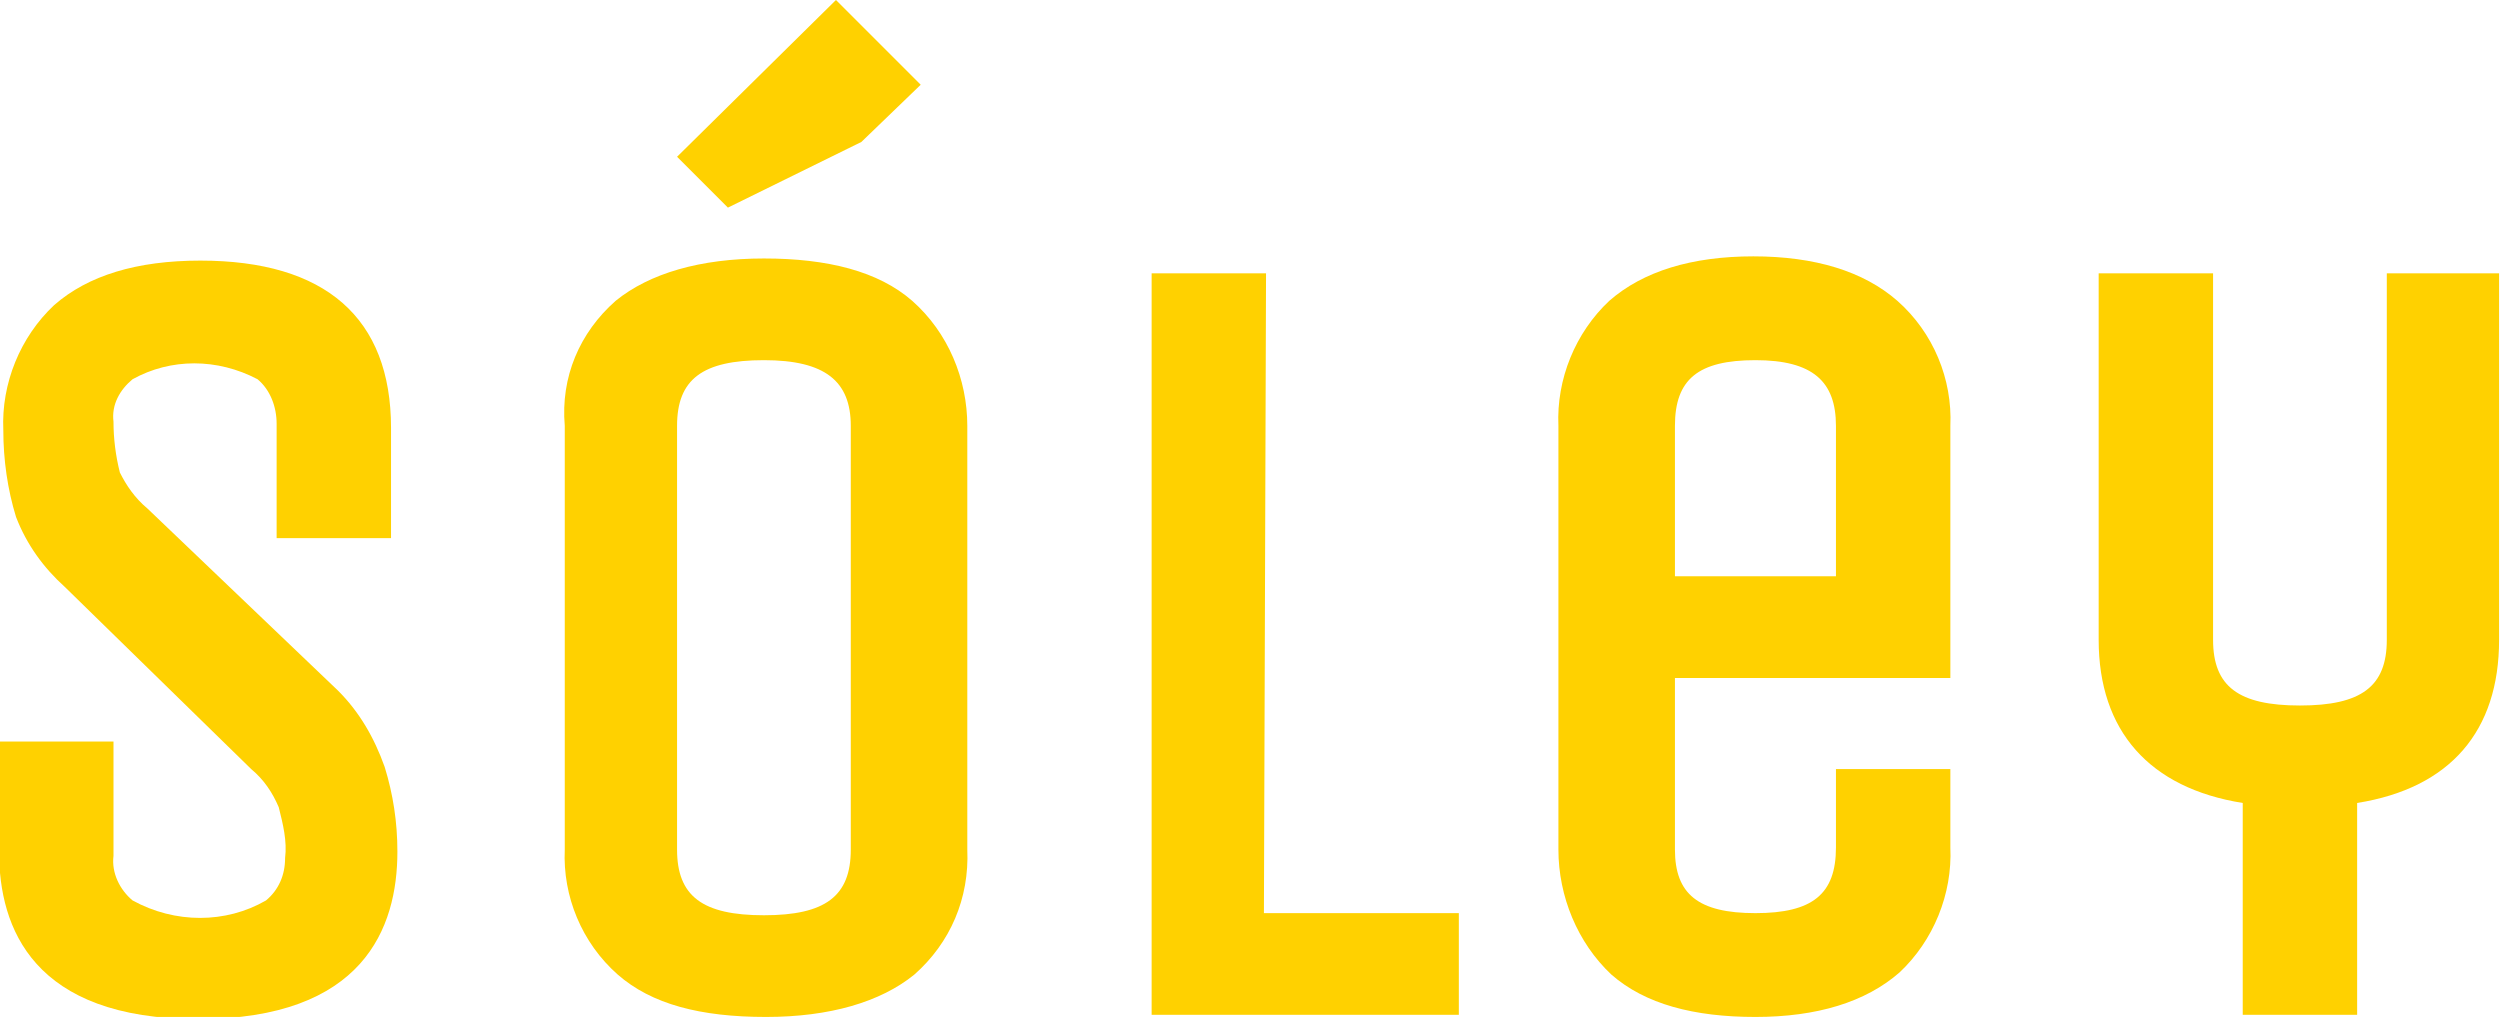
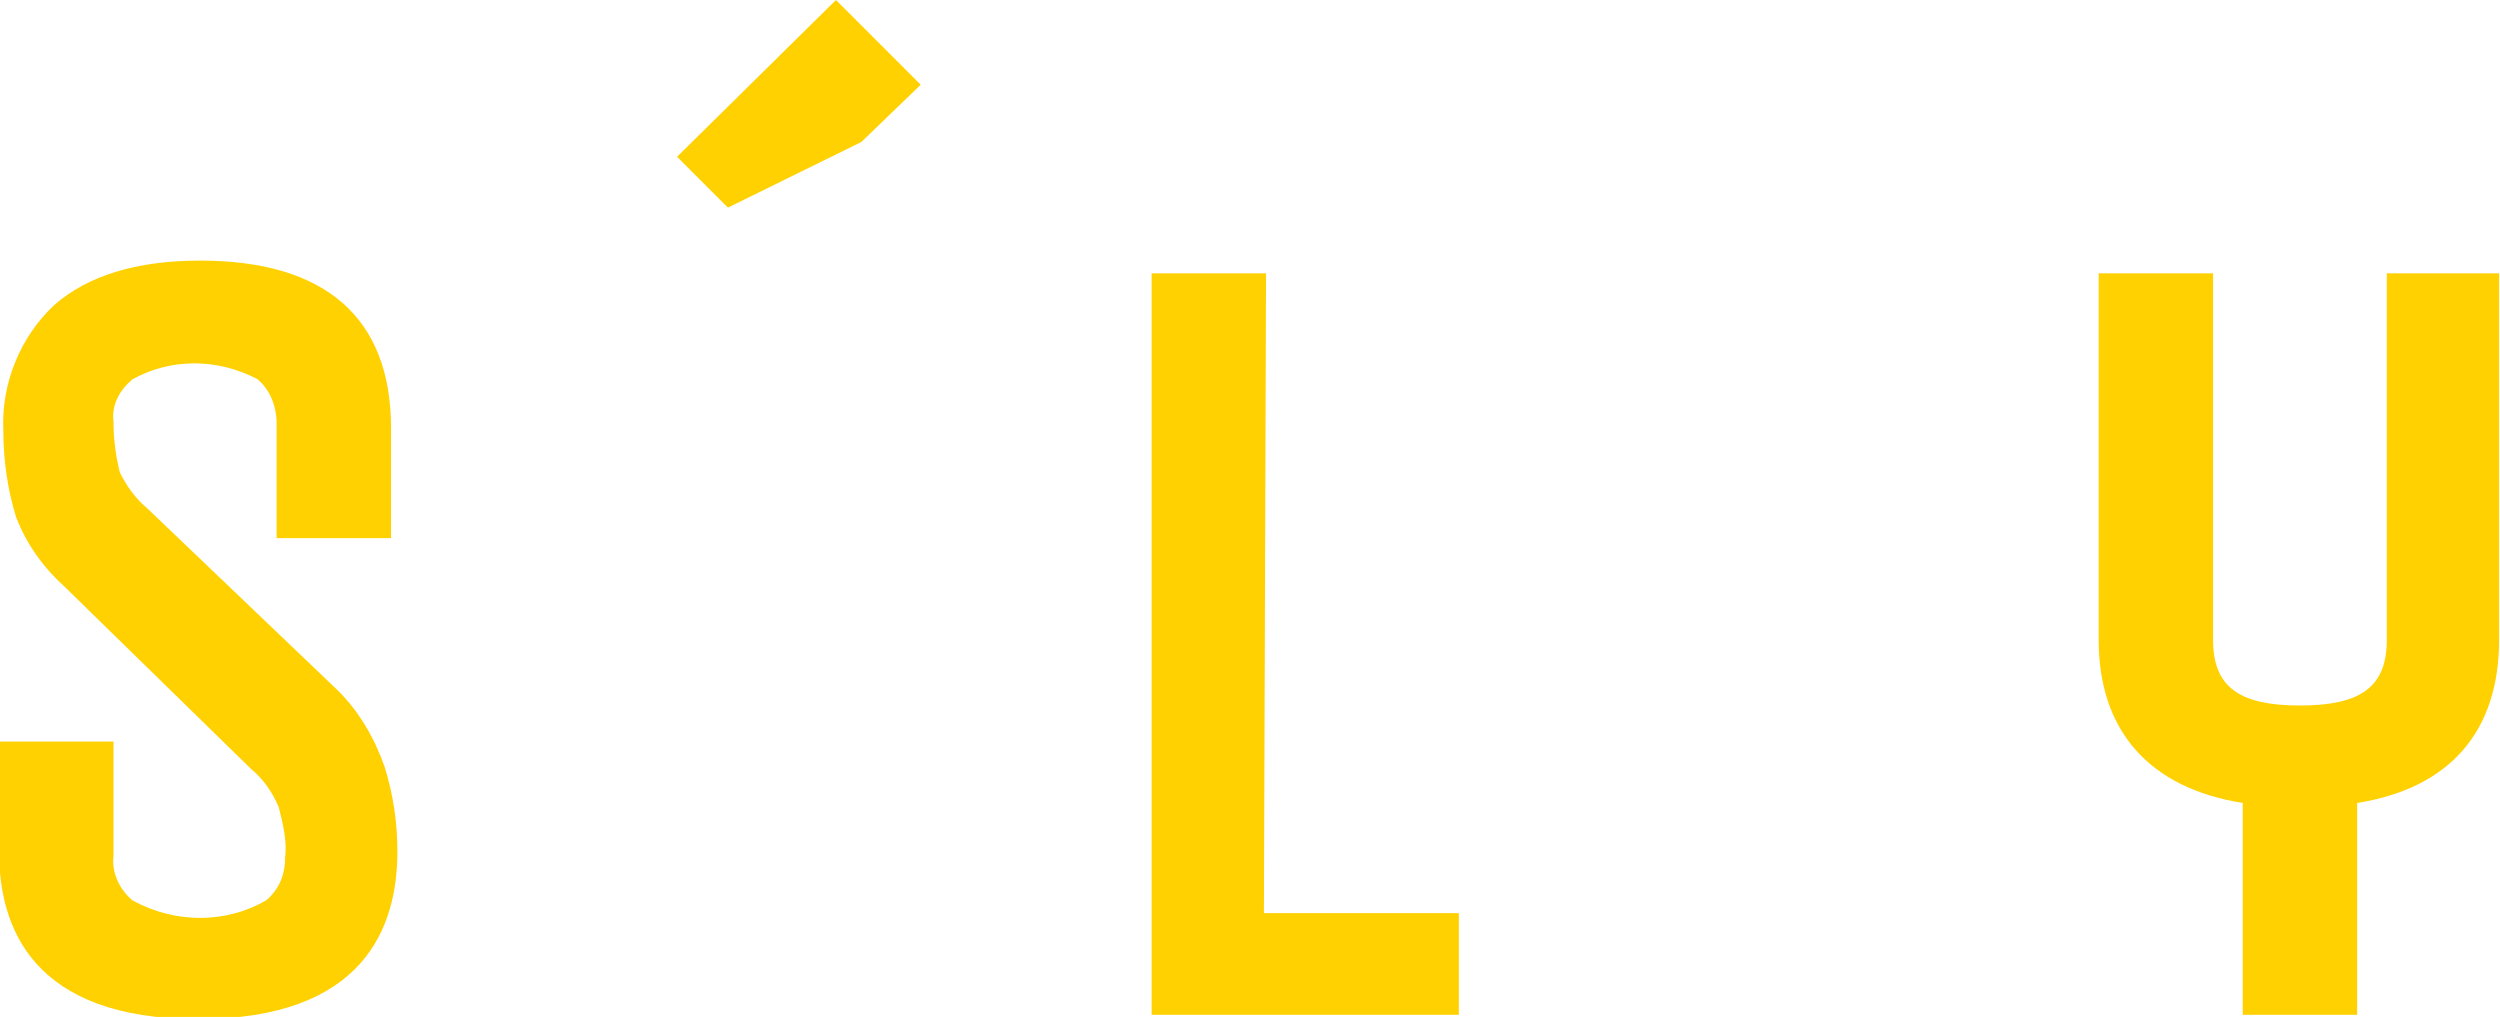
<svg xmlns="http://www.w3.org/2000/svg" version="1.1" x="0px" y="0px" viewBox="0 0 118 48" style="enable-background:new 0 0 118 48;" xml:space="preserve">
  <style type="text/css">
	.st0{fill:#FFD100;}
</style>
  <g id="Ebene_1">
</g>
  <g id="Isolationsmodus">
    <g id="Gruppe_1" transform="translate(72.257 43.8)">
      <path id="Pfad_1" class="st0" d="M-56.3-11.2l-9-8.6c-0.6-0.5-1-1.1-1.3-1.7c-0.2-0.8-0.3-1.6-0.3-2.4c-0.1-0.8,0.3-1.5,0.9-2    c1.8-1,4-1,5.9,0c0.6,0.5,0.9,1.3,0.9,2.1v5.4h5.4v-5.2c0-5.2-3.1-7.9-9-7.9c-3,0-5.3,0.7-6.9,2.1c-1.6,1.5-2.5,3.7-2.4,5.9    c0,1.4,0.2,2.8,0.6,4.1c0.5,1.3,1.3,2.4,2.3,3.3l8.8,8.6c0.6,0.5,1,1.1,1.3,1.8c0.2,0.8,0.4,1.6,0.3,2.4c0,0.8-0.3,1.5-0.9,2    c-1.9,1.1-4.3,1.1-6.3,0c-0.6-0.5-1-1.3-0.9-2.1v-5.4h-5.4v5.2c0,3.6,1.6,7.9,9.4,7.9s9.4-4.3,9.4-7.9c0-1.4-0.2-2.7-0.6-4    C-54.6-9-55.3-10.2-56.3-11.2z" />
      <path id="Pfad_2" class="st0" d="M-31.6-37.1l2.8-2.7l-4-4l-7.5,7.4l2.4,2.4L-31.6-37.1z" />
-       <path id="Pfad_3" class="st0" d="M-29.2-29.6L-29.2-29.6c-1.6-1.4-4-2-7-2s-5.4,0.7-7,2c-1.7,1.5-2.6,3.6-2.4,5.9v20    c-0.1,2.2,0.8,4.4,2.5,5.9c1.6,1.4,3.9,2,7,2c3,0,5.4-0.7,7-2c1.7-1.5,2.6-3.6,2.5-5.9v-20C-26.6-25.9-27.5-28.1-29.2-29.6z     M-32.1-23.7v20c0,2.2-1.2,3.1-4.1,3.1s-4.1-0.9-4.1-3.1v-20c0-2.2,1.2-3.1,4.1-3.1C-33.3-26.8-32.1-25.8-32.1-23.7L-32.1-23.7z" />
      <path id="Pfad_4" class="st0" d="M-12.5-30.9h-5.4v35h14.5v-4.8h-9.2L-12.5-30.9z" />
-       <path id="Pfad_5" class="st0" d="M17.3-29.6L17.3-29.6c-1.6-1.4-3.9-2.1-6.8-2.1s-5.2,0.7-6.8,2.1c-1.6,1.5-2.5,3.7-2.4,5.9v20    C1.3-1.5,2.2,0.7,3.8,2.2c1.6,1.4,3.9,2,6.8,2s5.2-0.7,6.8-2.1c1.6-1.5,2.5-3.7,2.4-5.9v-3.7h-5.4v3.7c0,2.2-1.1,3.1-3.8,3.1    S6.8-1.6,6.8-3.7v-8.1h13v-11.9C19.9-25.9,19-28.1,17.3-29.6z M14.4-23.7v7.1H6.8v-7.1c0-2.2,1.1-3.1,3.8-3.1S14.4-25.8,14.4-23.7    L14.4-23.7z" />
      <path id="Pfad_6" class="st0" d="M40.4-30.9v17.3c0,2.2-1.2,3.1-4.1,3.1s-4.1-0.9-4.1-3.1v-17.3h-5.4v17.3c0,4.3,2.4,7,6.8,7.7v10    H39v-10c4.4-0.7,6.7-3.4,6.7-7.7v-17.3H40.4z" />
    </g>
  </g>
</svg>